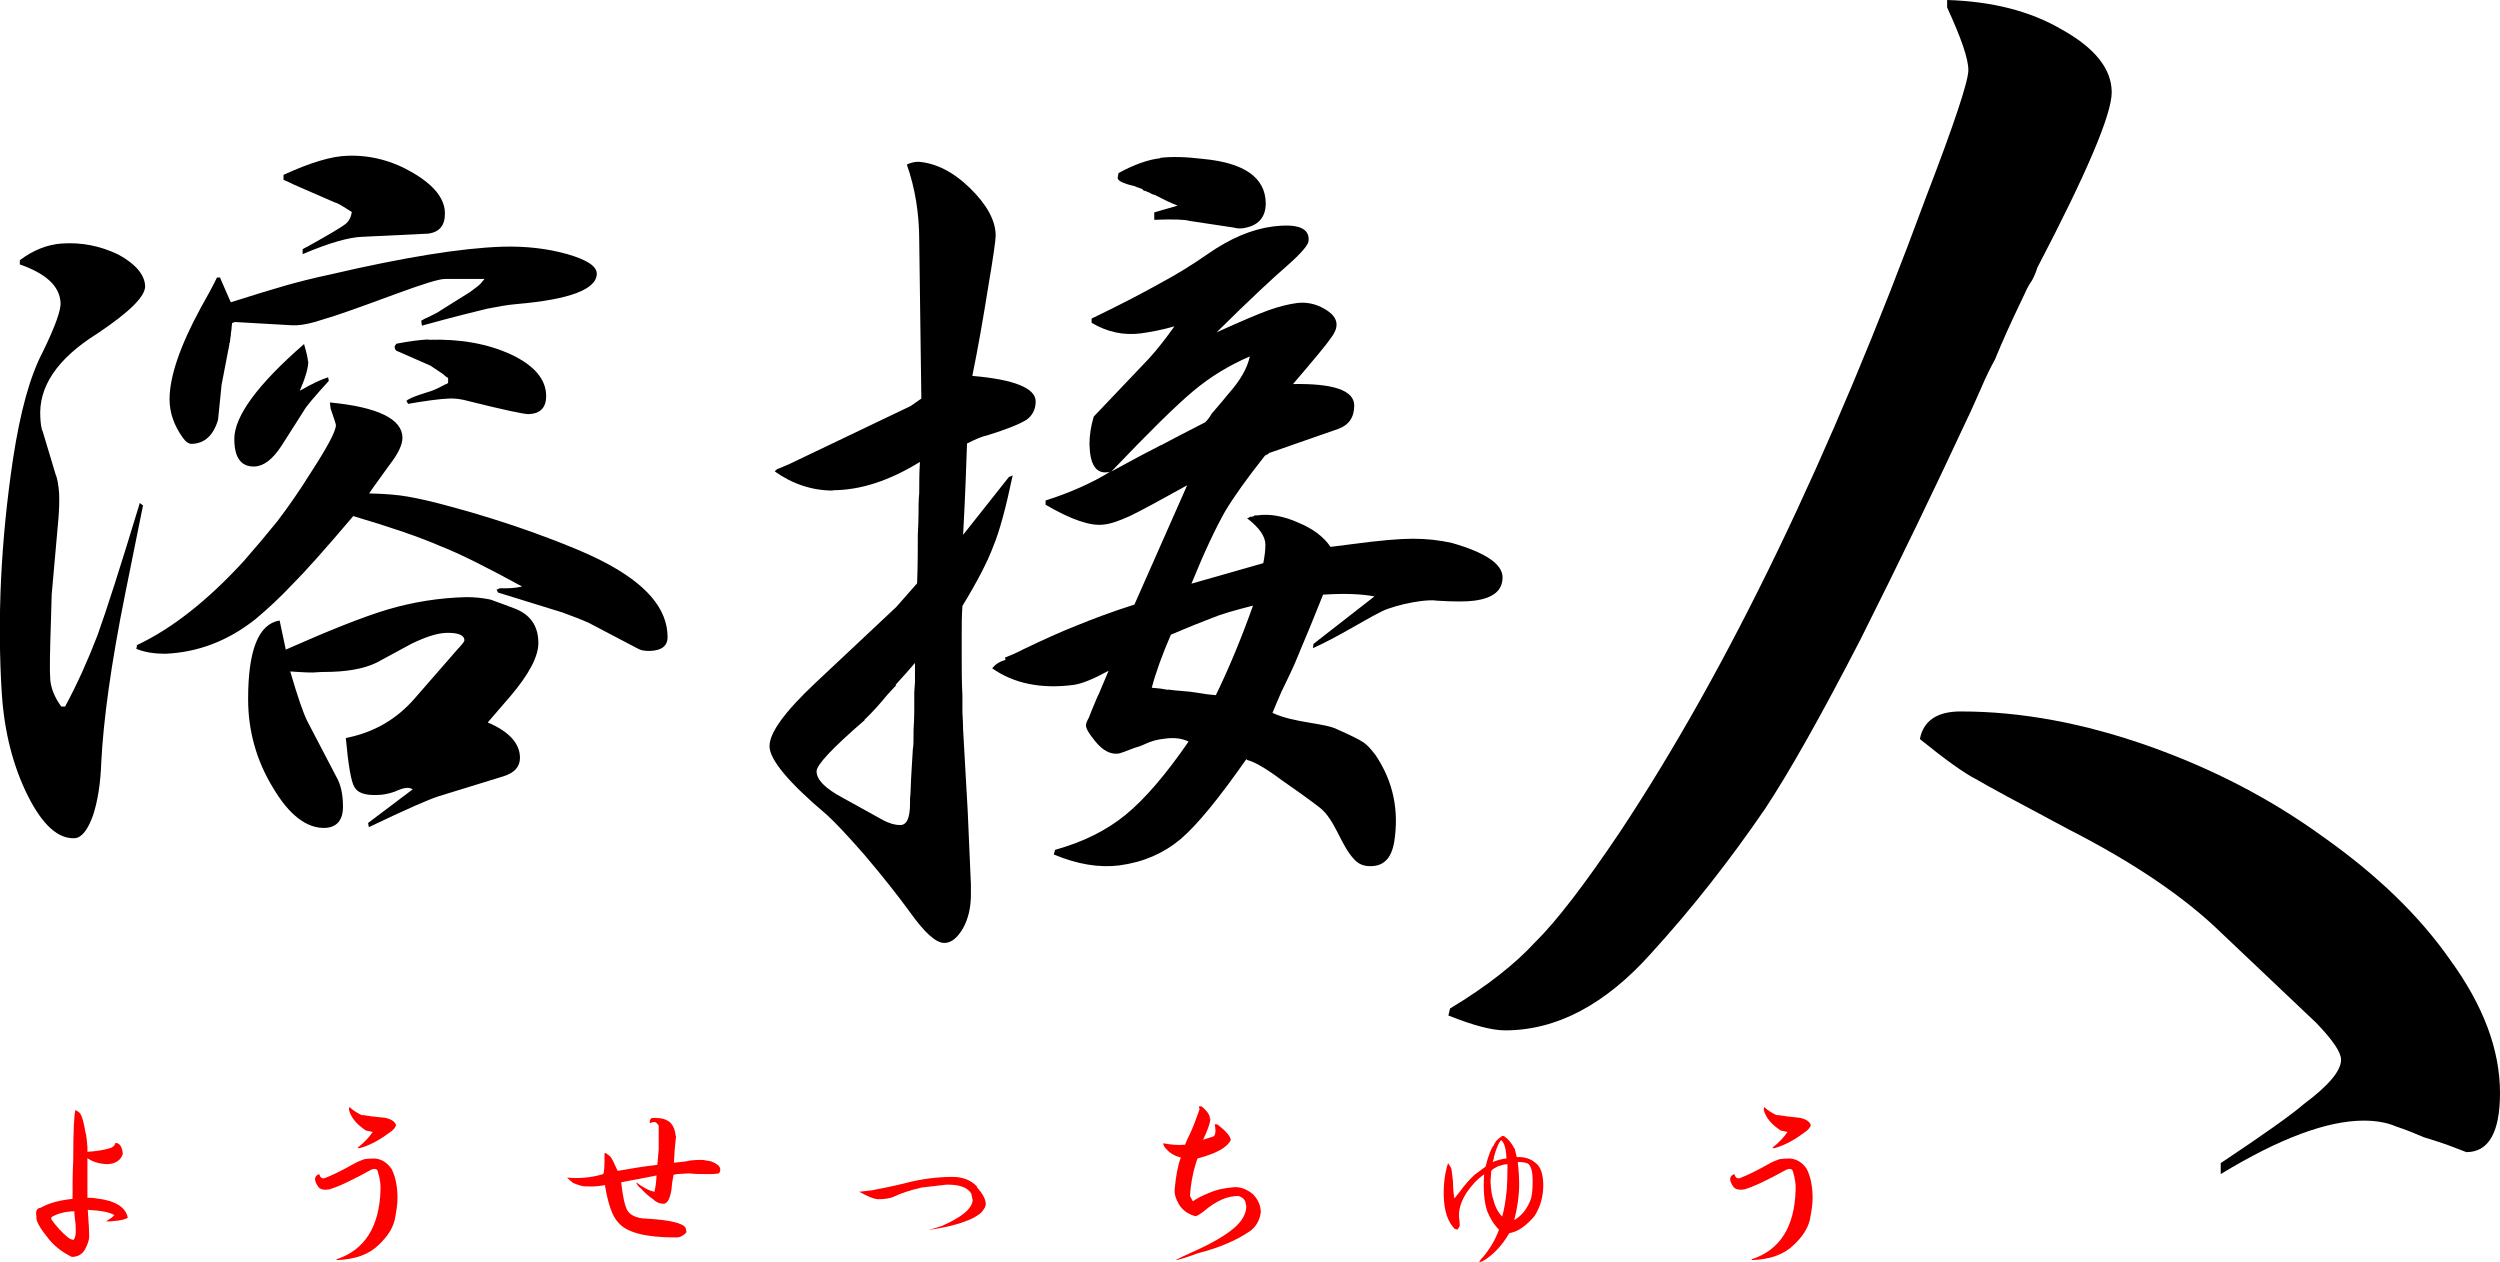
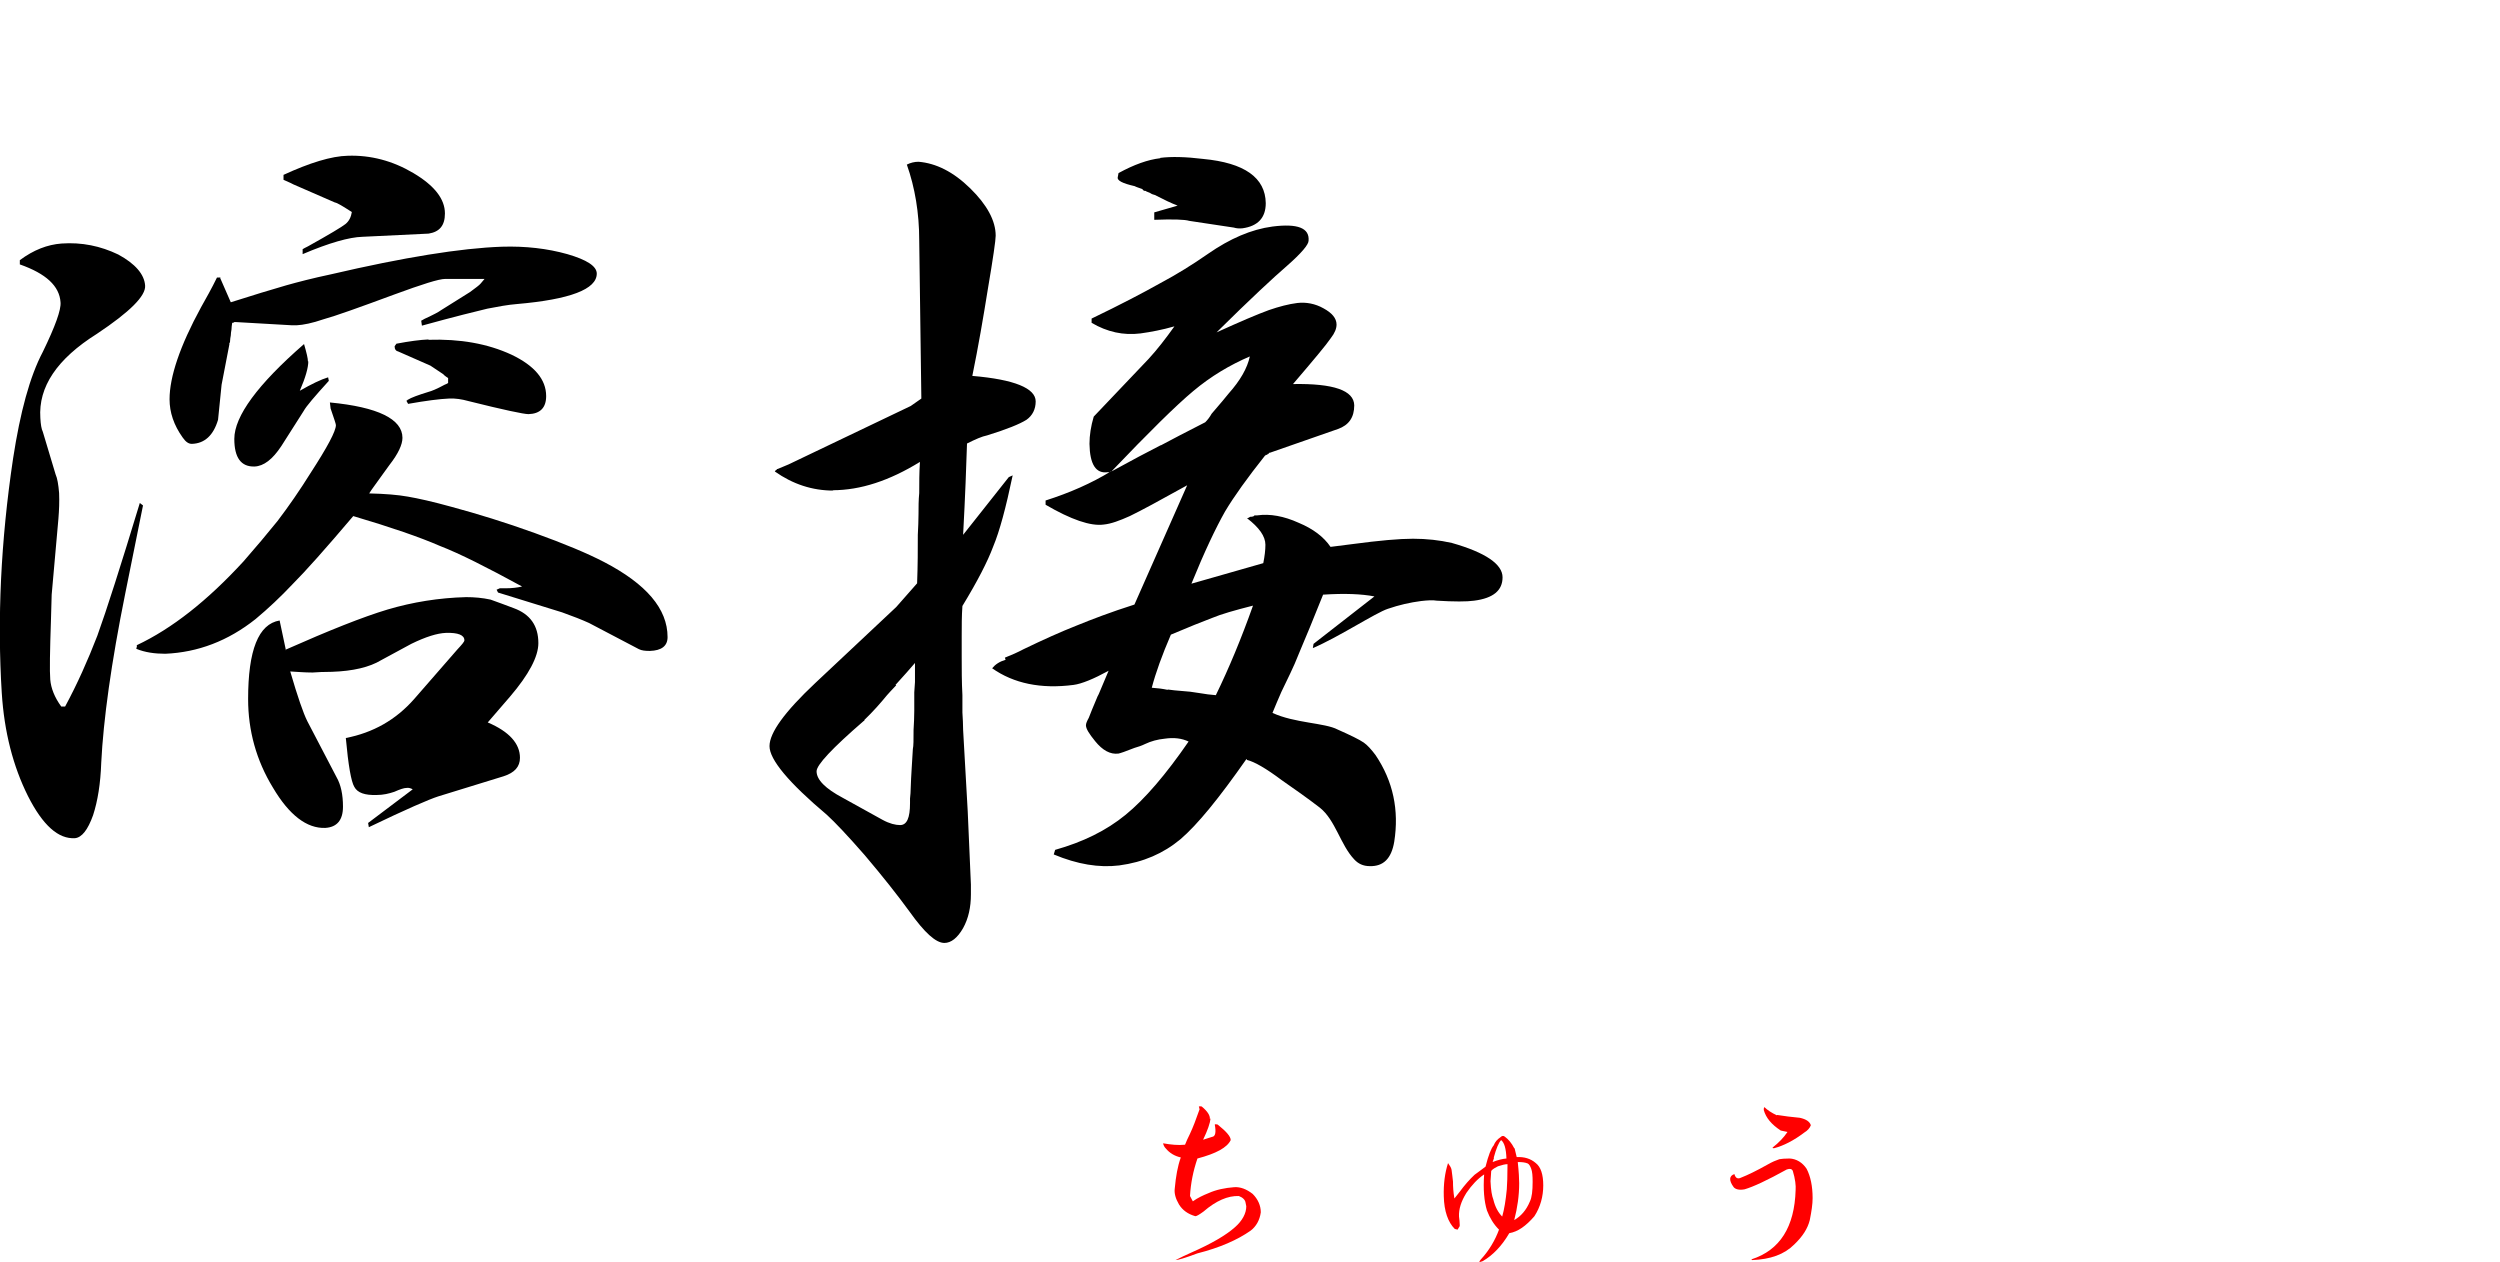
<svg xmlns="http://www.w3.org/2000/svg" id="_レイヤー_2" viewBox="0 0 70.63 35.64">
  <defs>
    <style>.cls-1{fill:red;}</style>
  </defs>
  <g id="_レイヤー_1-2">
-     <path class="cls-1" d="M1.45,34.39v.06c.15.21.31.38.46.5.04.04.1.07.17.08.03-.04.05-.1.06-.19,0-.15,0-.28-.02-.37-.01-.1-.02-.18-.02-.25-.28.01-.49.07-.65.17M2.43,32.04c.02.12.03.25.04.37v.13c.21-.01.4-.04.56-.08.14-.03.21-.08.23-.17.12,0,.19.1.21.31-.06.18-.2.28-.44.29-.24-.01-.42-.07-.56-.17v1.12c.08,0,.17,0,.27.02.51.06.81.24.87.54-.04.04-.18.08-.42.1-.08.01-.15.01-.19,0,.12-.07.2-.13.23-.17-.12-.08-.37-.13-.75-.15.03.39.04.64.04.75,0,.1-.04.22-.12.37-.08.14-.21.21-.37.21-.29-.14-.53-.33-.71-.58-.21-.26-.31-.45-.29-.56-.03-.15.01-.24.12-.25.21-.12.51-.21.9-.25,0-.36,0-.74.02-1.12,0-.76.02-1.23.06-1.39.06.03.1.06.12.08.07.08.12.28.17.58Z" />
-     <path class="cls-1" d="M10.23,31.5c.19.03.41.06.65.08.18.04.28.11.31.21-.03.08-.09.15-.19.21-.29.22-.58.37-.85.44-.03,0-.04,0-.04-.02.18-.14.32-.29.42-.44l-.19-.04c-.26-.17-.42-.36-.48-.58,0-.04,0-.07.02-.08.08.08.2.16.35.23M11.06,33.02c.11.21.17.49.17.83,0,.17-.03.37-.08.62-.06.24-.2.46-.44.69-.28.28-.67.42-1.19.44l-.02-.02c.8-.26,1.22-.92,1.25-1.96.01-.12-.01-.31-.08-.54-.03-.06-.08-.07-.17-.04-.56.31-.95.49-1.19.56-.15.03-.26,0-.31-.06-.14-.19-.13-.32.02-.37.03.11.09.15.19.1.18-.07.43-.19.75-.37.12-.07.24-.12.33-.15.06-.01.15-.02.29-.02.19.01.35.11.48.29Z" />
-     <path class="cls-1" d="M19.1,32.1c-.03.24-.05.49-.06.75.11-.01.23-.03.35-.04.11-.03.25-.04.42-.04.03,0,.08,0,.15.02.1,0,.21.04.33.13.07.07.08.15.02.23-.06.01-.14.02-.25.02-.24,0-.44,0-.6-.02l-.33.02-.1.02c-.03.14-.05.28-.06.42-.04.25-.11.38-.21.4-.11,0-.22-.04-.31-.13-.12-.08-.24-.19-.35-.31-.06-.04-.1-.1-.13-.17.2.15.37.24.52.27.03-.13.05-.28.06-.46-.35.07-.68.13-1,.19.04.39.1.65.17.79.07.12.21.2.42.23.54.03.91.08,1.1.17.11.04.16.12.15.23-.04.04-.08.08-.13.1-.04.03-.1.04-.19.04-.83,0-1.37-.14-1.6-.42-.17-.17-.29-.52-.38-1.06-.14.03-.27.04-.4.04-.11,0-.2,0-.27-.02-.11-.03-.19-.06-.23-.08-.05-.04-.11-.09-.17-.15.36.03.7,0,1.02-.1.03-.04.04-.22.04-.52-.01-.08.01-.1.08-.04.06.04.1.08.12.12.03.04.08.16.17.35.39-.07.76-.13,1.12-.17.01-.14.03-.28.04-.44v-.67s-.05-.08-.1-.1c-.07,0-.12.01-.15.04-.01-.06,0-.1.04-.15.07-.01.15-.01.23,0,.28.03.43.19.46.5" />
-     <path class="cls-1" d="M27.6,33.54c.16.18.25.34.25.48,0,.06-.04.13-.12.23-.12.11-.29.2-.5.27-.26.1-.6.17-1,.23.1-.03.22-.06.37-.11.57-.25.86-.49.88-.73l-.04-.19c-.11-.18-.35-.26-.71-.25l-.69.08c-.35.08-.6.17-.77.25-.12.06-.28.08-.48.08-.1-.01-.23-.06-.4-.15-.06-.03-.1-.05-.12-.06l.35-.04c.31-.06.63-.12.98-.21.43-.11.87-.17,1.31-.17.29,0,.52.09.69.27" />
    <path class="cls-1" d="M34.2,31.6c-.01.12-.08.33-.21.6.08-.03.17-.05.25-.08.1-.01.12-.13.08-.35.01-.01.04-.01.08,0,.25.2.37.34.37.44-.1.21-.41.38-.94.52-.12.35-.19.7-.21,1.06l.08.15c.14-.1.29-.17.44-.23.22-.1.47-.15.73-.17.17-.01.34.05.52.19.15.15.23.33.23.52-.03.22-.13.4-.29.52-.37.26-.87.48-1.5.64-.35.13-.55.19-.62.19.14-.07.28-.14.44-.21.57-.25.98-.49,1.23-.71.22-.19.33-.4.33-.6l-.02-.1c-.01-.08-.08-.15-.19-.19-.31-.01-.64.13-1,.44-.11.08-.19.13-.23.13-.21-.06-.36-.17-.46-.33-.1-.17-.14-.32-.12-.46.03-.33.08-.62.17-.87-.18-.04-.32-.13-.42-.25-.04-.04-.07-.09-.08-.15.22.04.43.06.62.04.03-.08.08-.19.14-.31.08-.17.17-.4.27-.69l-.02-.08s.04-.01.08,0c.17.14.24.26.23.35" />
    <path class="cls-1" d="M42.88,32.83c.03.28.04.48.04.6,0,.35-.05.69-.14,1.04.19-.11.34-.28.44-.52.06-.12.08-.31.08-.56,0-.17-.01-.29-.04-.37-.03-.08-.06-.13-.1-.15-.07-.03-.16-.04-.27-.04M42.21,32.71l-.04.12c.15-.06.28-.09.39-.1-.01-.28-.06-.45-.15-.52-.07.07-.14.24-.21.5ZM42.13,33.08l-.02.29c.01.25.04.42.08.52.05.21.14.37.25.48.06-.21.1-.46.13-.77.01-.14.02-.37.02-.71-.06,0-.15.02-.27.06-.08.04-.15.08-.19.13ZM42.79,32.44l.06.25c.21-.01.39.04.54.17.14.11.21.32.21.63s-.08.61-.25.87c-.24.28-.47.44-.71.48-.21.36-.46.62-.75.79-.1.04-.12.03-.06-.04.24-.26.41-.55.52-.85-.15-.15-.26-.33-.34-.54-.08-.26-.11-.6-.08-1.02-.18.12-.35.3-.5.52-.15.24-.22.46-.21.67.01.08.02.16.02.23v.04l-.06.1-.08-.02c-.19-.19-.3-.5-.31-.92-.01-.35.03-.66.12-.94.05.07.09.13.1.19.01.1.03.21.04.33,0,.15.01.31.04.48l.15-.19c.14-.19.28-.35.42-.48.1-.07.2-.15.31-.23.08-.32.16-.52.23-.6.04-.1.1-.17.19-.23.04-.04.08-.05.12-.02.11.08.2.19.27.33Z" />
    <path class="cls-1" d="M50.21,31.5c.19.03.41.06.64.08.18.04.28.11.31.21-.03.08-.09.15-.19.21-.29.22-.58.37-.85.44-.03,0-.04,0-.04-.02.18-.14.32-.29.42-.44l-.19-.04c-.26-.17-.42-.36-.48-.58,0-.04,0-.07.02-.08.08.08.2.16.35.23M51.04,33.02c.11.21.17.49.17.83,0,.17-.03.37-.08.62-.06.24-.2.46-.44.69-.28.28-.67.42-1.19.44l-.02-.02c.81-.26,1.22-.92,1.25-1.96.01-.12-.01-.31-.08-.54-.03-.06-.08-.07-.17-.04-.56.31-.95.49-1.19.56-.15.03-.26,0-.31-.06-.14-.19-.13-.32.02-.37.03.11.09.15.19.1.18-.07.43-.19.75-.37.12-.07.24-.12.33-.15.06-.01.15-.02.29-.02.19.01.36.11.48.29Z" />
    <path d="M12.1,9.6c.9-.03,1.68.11,2.35.42.65.31.98.7.98,1.17,0,.33-.17.5-.5.51-.13,0-.7-.12-1.7-.37-.18-.05-.36-.08-.55-.07-.25.01-.64.06-1.15.15l-.05-.09s.03,0,.03-.02c.11-.07.31-.14.6-.23.08-.02.23-.08.45-.2.03-.01.07-.03.1-.05v-.14s-.1-.06-.14-.11c-.19-.13-.31-.21-.36-.24l-.91-.4c-.06-.01-.1-.06-.1-.13v-.02s.05-.07.05-.07c.37-.07.67-.11.91-.12M8.01,4.94c.74-.34,1.35-.53,1.82-.54.64-.02,1.26.14,1.85.49.59.35.89.73.89,1.14,0,.34-.15.52-.46.57l-1.87.09c-.37.01-.94.17-1.69.49v-.14s.1-.06.15-.08c.61-.34.96-.55,1.06-.63.1-.08.16-.2.18-.34-.25-.16-.41-.26-.48-.27l-1.17-.51s-.11-.06-.28-.13v-.12ZM8.08,18.35c1.22-.54,2.17-.92,2.87-1.13.71-.21,1.45-.33,2.22-.35.23,0,.46.02.69.07l.33.12.32.12c.47.17.7.5.7.99,0,.38-.27.89-.8,1.51l-.63.73c.61.26.91.6.91,1,0,.25-.15.42-.46.52l-1.85.57c-.25.08-.9.36-1.96.87l-.02-.12,1.26-.95c-.05-.03-.12-.05-.17-.04-.08,0-.19.04-.35.11-.15.05-.31.09-.5.09-.33.01-.54-.06-.63-.23-.09-.15-.17-.61-.24-1.38.77-.15,1.41-.51,1.93-1.1l1.22-1.4c.13-.14.2-.22.2-.26,0-.15-.18-.22-.52-.21-.25.01-.57.11-.98.31l-.85.46c-.33.2-.8.31-1.39.33-.23,0-.42.01-.55.02-.23,0-.44-.02-.63-.03.21.72.37,1.18.48,1.4l.83,1.59c.12.21.18.49.18.83,0,.38-.17.58-.5.6-.52.02-1.02-.36-1.48-1.14-.47-.77-.7-1.61-.7-2.5,0-1.38.29-2.12.89-2.22l.18.85ZM8.71,10.21c0,.18-.08.46-.24.83.33-.19.6-.32.8-.38l.02.1c-.4.44-.64.72-.71.85l-.63.99c-.25.38-.5.57-.76.58-.38.01-.57-.25-.57-.78,0-.64.66-1.54,1.97-2.68.07.24.11.41.11.49ZM6.21,7.83l.31.71c.63-.2,1.15-.36,1.57-.48.32-.09.74-.2,1.26-.31,2.06-.48,3.67-.74,4.83-.78.67-.02,1.28.05,1.85.21.55.16.83.34.83.55,0,.44-.75.73-2.26.86-.25.02-.52.07-.83.13-.29.07-.91.22-1.85.48l-.02-.14s.06-.03.09-.05c.26-.12.41-.2.46-.24l.83-.52c.16-.12.26-.19.3-.24l.11-.13h-1.11c-.18,0-.65.15-1.44.44-1,.37-1.67.61-2,.7-.32.11-.57.16-.76.17-.04,0-.09,0-.13,0l-1.57-.09h-.02s-.04,0-.04,0c-.01.01-.03.02-.04.02h-.02c-.01.07-.02.13-.02.19-.01.06-.02.11-.02.17-.01.06-.02.1-.02.15,0,.03,0,.05-.02.06v.04l-.22,1.14-.1.99c-.13.44-.38.67-.74.68-.09,0-.17-.05-.26-.18-.25-.35-.37-.71-.37-1.08,0-.63.29-1.5.89-2.6.14-.25.3-.53.45-.84h.11ZM3.86,18.23c1-.47,2-1.26,3.02-2.37.35-.4.67-.78.96-1.14.32-.42.63-.87.93-1.35.48-.74.72-1.19.72-1.36,0-.03-.05-.18-.15-.47l-.02-.17c1.36.13,2.05.47,2.05,1,0,.19-.12.45-.37.77-.07.1-.22.3-.44.61-.04.06-.09.12-.13.19.45.01.81.04,1.09.09.29.05.7.14,1.24.29.74.2,1.52.44,2.35.74.83.3,1.48.57,1.96.82,1.19.62,1.79,1.32,1.79,2.12,0,.25-.17.38-.5.39-.13,0-.23-.01-.31-.05l-1.41-.74c-.2-.09-.45-.19-.76-.3-.36-.11-.97-.3-1.81-.56l-.04-.08.09-.04c.06,0,.11,0,.17,0,.18,0,.33-.02.46-.05-.99-.54-1.76-.93-2.33-1.15-.55-.24-1.36-.52-2.44-.84-.78.92-1.35,1.56-1.72,1.93-.33.35-.68.68-1.04.98-.78.62-1.63.94-2.55.98-.3,0-.58-.04-.82-.14l.02-.08ZM.56,7.35c.39-.29.78-.44,1.18-.47.57-.04,1.1.07,1.6.31.48.26.74.56.76.88.02.29-.43.74-1.36,1.36-1.13.71-1.66,1.5-1.6,2.38.01.18.03.31.07.39l.36,1.2c.05.11.08.29.1.53.01.24,0,.49-.02.73l-.19,2.14-.02.71c-.03.89-.04,1.45-.02,1.69.02.24.12.5.31.76h.11c.34-.63.64-1.3.91-2,.26-.72.66-1.97,1.2-3.75l.09.07-.5,2.48c-.4,1.98-.62,3.58-.68,4.79-.02.59-.1,1.08-.23,1.48-.15.42-.32.63-.51.65-.47.03-.91-.36-1.33-1.19-.42-.84-.67-1.81-.74-2.91-.13-2.08-.03-4.29.32-6.63.2-1.3.47-2.31.84-3.01.35-.72.52-1.19.5-1.4-.03-.46-.41-.81-1.15-1.07v-.12Z" />
    <path d="M32.99,19.48c.13.02.26.03.38.04.17.01.34.03.51.06.17.03.33.05.47.06.37-.76.72-1.6,1.05-2.53-.51.13-.9.24-1.16.35-.27.1-.66.26-1.16.47-.25.58-.43,1.08-.54,1.5.16.01.31.03.45.06M32.8,12.58c.28-.15.7-.37,1.25-.65.07-.07.13-.15.18-.24.25-.29.41-.48.48-.57.33-.37.53-.72.6-1.05-.56.24-1.1.56-1.6.98-.48.4-1.25,1.16-2.31,2.27.58-.32,1.04-.56,1.39-.74ZM28.39,18.58c.18-.07.36-.15.53-.24.56-.27,1.05-.49,1.48-.66.44-.18.99-.39,1.65-.6l1.49-3.37c-.79.44-1.33.73-1.62.87-.29.13-.53.22-.74.24-.37.05-.92-.14-1.64-.56v-.12c.69-.22,1.3-.49,1.84-.82h-.02v.02h-.02s-.02,0-.02,0h-.02c-.34.05-.51-.22-.52-.8,0-.24.04-.5.12-.77.79-.83,1.31-1.38,1.55-1.63.24-.26.48-.57.73-.92-.35.1-.67.16-.96.2-.48.06-.94-.04-1.38-.3v-.12c.81-.39,1.46-.73,1.94-1,.47-.25.92-.53,1.35-.83.62-.43,1.22-.69,1.82-.77.71-.09,1.05.04,1.02.4,0,.11-.2.35-.61.71-.36.31-1.03.93-1.99,1.88.66-.3,1.15-.51,1.48-.63.29-.1.56-.17.8-.2.25-.03.51.02.74.15.24.13.37.28.37.46,0,.11-.05.24-.16.38-.12.18-.48.61-1.07,1.3,1.15-.02,1.72.18,1.73.6,0,.34-.15.56-.46.67l-1.92.67h-.02s-.02.03-.02.03h-.02s-.02.02-.02.03c-.01,0-.03,0-.04,0,0,.01,0,.02-.02.02-.5.63-.88,1.16-1.13,1.58-.26.46-.58,1.13-.95,2.04l2.03-.58c.04-.2.06-.37.06-.52,0-.24-.18-.49-.52-.75.03,0,.06-.02.09-.04.03,0,.06,0,.08-.01.01,0,.03-.01.04-.03.01,0,.03,0,.04,0h.02s.02,0,.02,0c.36-.05.75.02,1.17.21.41.17.71.4.9.68l.63-.08c.75-.1,1.31-.15,1.7-.15.38,0,.75.04,1.1.12.95.27,1.43.6,1.43.97,0,.37-.26.59-.8.66-.21.03-.57.03-1.06,0-.11-.02-.26-.01-.44.01-.31.04-.62.11-.94.22-.34.11-1.41.81-2.12,1.11l.02-.12,1.72-1.34c-.36-.07-.84-.09-1.45-.05-.29.72-.5,1.24-.64,1.56-.12.3-.22.53-.29.67l-.25.52c-.09.2-.17.4-.25.59.62.29,1.48.28,1.84.47.36.16.61.28.74.37.1.07.21.19.33.35.5.74.67,1.56.53,2.45-.08.48-.31.7-.69.69-.19,0-.33-.07-.44-.19-.39-.41-.53-1.11-.97-1.46-.35-.27-.72-.53-1.08-.78-.44-.33-.77-.52-.98-.57,0-.02,0-.02-.02-.02-.77,1.1-1.38,1.85-1.86,2.26-.48.4-1.05.65-1.73.74-.57.07-1.18-.03-1.85-.31l.04-.13c.78-.22,1.44-.54,1.99-.99.54-.44,1.14-1.14,1.78-2.07-.19-.09-.41-.12-.68-.08-.2.02-.38.07-.55.15-.1.05-.2.08-.3.11-.25.1-.4.15-.45.16-.23.03-.45-.09-.66-.35-.17-.21-.26-.35-.26-.45,0-.05.03-.12.08-.21.04-.1.12-.31.25-.61.01-.02.03-.05.04-.08l.27-.64c-.42.23-.76.37-.99.4-.92.12-1.69-.04-2.3-.47.09-.11.21-.19.38-.24ZM32.78,4.46c.31-.04.72-.03,1.21.03,1.17.11,1.76.53,1.77,1.25,0,.41-.22.65-.66.71-.09.01-.18,0-.24-.02l-1.26-.19c-.13-.04-.46-.05-.99-.03v-.21s.66-.19.66-.19c-.18-.07-.39-.17-.64-.3-.05-.01-.1-.03-.14-.06-.03-.01-.07-.03-.1-.04-.02-.02-.04-.02-.07-.02-.02-.01-.03-.03-.05-.05-.11-.04-.18-.06-.21-.08-.35-.08-.51-.16-.48-.26l.02-.11c.44-.24.83-.38,1.18-.42ZM25.32,19.36c-.13.14-.22.23-.26.28-.18.22-.39.46-.64.7,0,.02,0,.03-.02.03-.89.77-1.33,1.24-1.33,1.42,0,.24.25.49.74.75l1.12.62c.2.11.37.15.5.15.19,0,.28-.2.28-.62v-.13c.01-.1.02-.2.02-.31.01-.34.04-.71.06-1.09.02-.08.02-.26.02-.54.01-.17.02-.35.02-.54v-.52l.02-.29v-.54c-.13.15-.31.36-.55.62ZM23.55,13.86c-.6,0-1.15-.18-1.66-.54l.02-.03s.02,0,.02-.02h.02v-.02h.02l.31-.13,3.45-1.65.3-.21-.06-4.47c0-.77-.12-1.49-.35-2.14.1-.05.21-.08.33-.08.49.04.98.28,1.46.75.48.47.72.92.72,1.34,0,.12-.07.62-.22,1.5-.13.81-.27,1.63-.44,2.46,1.19.1,1.79.35,1.79.72,0,.22-.09.4-.26.52-.19.12-.56.27-1.11.44-.15.03-.33.11-.57.23-.02.62-.05,1.48-.11,2.58l1.29-1.63.11-.05c-.19.91-.37,1.58-.55,2.01-.16.43-.45.99-.87,1.68-.02.28-.02.56-.02.85v.59c0,.34,0,.71.02,1.08v.49c.01.17.02.34.02.49l.13,2.3.09,2.07v.28c0,.36-.07.68-.22.95-.16.28-.34.42-.53.42-.24,0-.56-.29-.98-.88-.35-.48-.77-1.01-1.27-1.6-.48-.55-.84-.93-1.07-1.14-1.08-.91-1.62-1.56-1.62-1.94s.43-.97,1.29-1.78l2.29-2.15.59-.67c.02-.52.02-.97.02-1.37.01-.2.02-.41.02-.59s0-.39.02-.59c0-.29,0-.58.02-.88-.86.53-1.68.8-2.47.8Z" />
-     <path d="M55.4,20.1c1.7,0,3.48.33,5.34.99,1.77.63,3.4,1.47,4.89,2.55,1.53,1.08,2.73,2.24,3.6,3.49.93,1.28,1.4,2.53,1.4,3.75,0,1.11-.32,1.67-.95,1.67l-.55-.21c-.2-.07-.42-.14-.65-.21-.23-.1-.5-.21-.8-.31-.23-.1-.53-.16-.9-.16-1.03,0-2.38.5-4.04,1.51v-.31c1.2-.8,1.98-1.35,2.35-1.67.7-.52,1.05-.94,1.05-1.25,0-.21-.23-.55-.7-1.04l-2.7-2.56c-1.03-1-2.46-1.97-4.3-2.91-1.43-.76-2.3-1.23-2.6-1.41-.34-.17-.87-.55-1.6-1.14.1-.52.49-.78,1.15-.78M40.97,28.49c1.03-.62,1.83-1.25,2.4-1.87.6-.59,1.4-1.63,2.4-3.12,3.06-4.62,5.94-10.59,8.64-17.92.8-2.08,1.2-3.28,1.2-3.6s-.2-.9-.6-1.77v-.21c1.27.04,2.35.31,3.25.84.93.52,1.4,1.11,1.4,1.77,0,.62-.7,2.27-2.1,4.95-.03.1-.08.23-.15.36-.07.1-.14.22-.2.36-.07.14-.13.28-.2.42-.2.42-.42.9-.65,1.46-.1.18-.24.45-.4.83-.17.38-.3.68-.4.88-.87,1.87-1.87,3.95-3,6.2-1.13,2.19-2.03,3.78-2.7,4.79-1,1.46-2.06,2.81-3.2,4.06-1.3,1.46-2.68,2.19-4.14,2.19-.37,0-.9-.14-1.6-.42l.05-.21Z" />
  </g>
</svg>